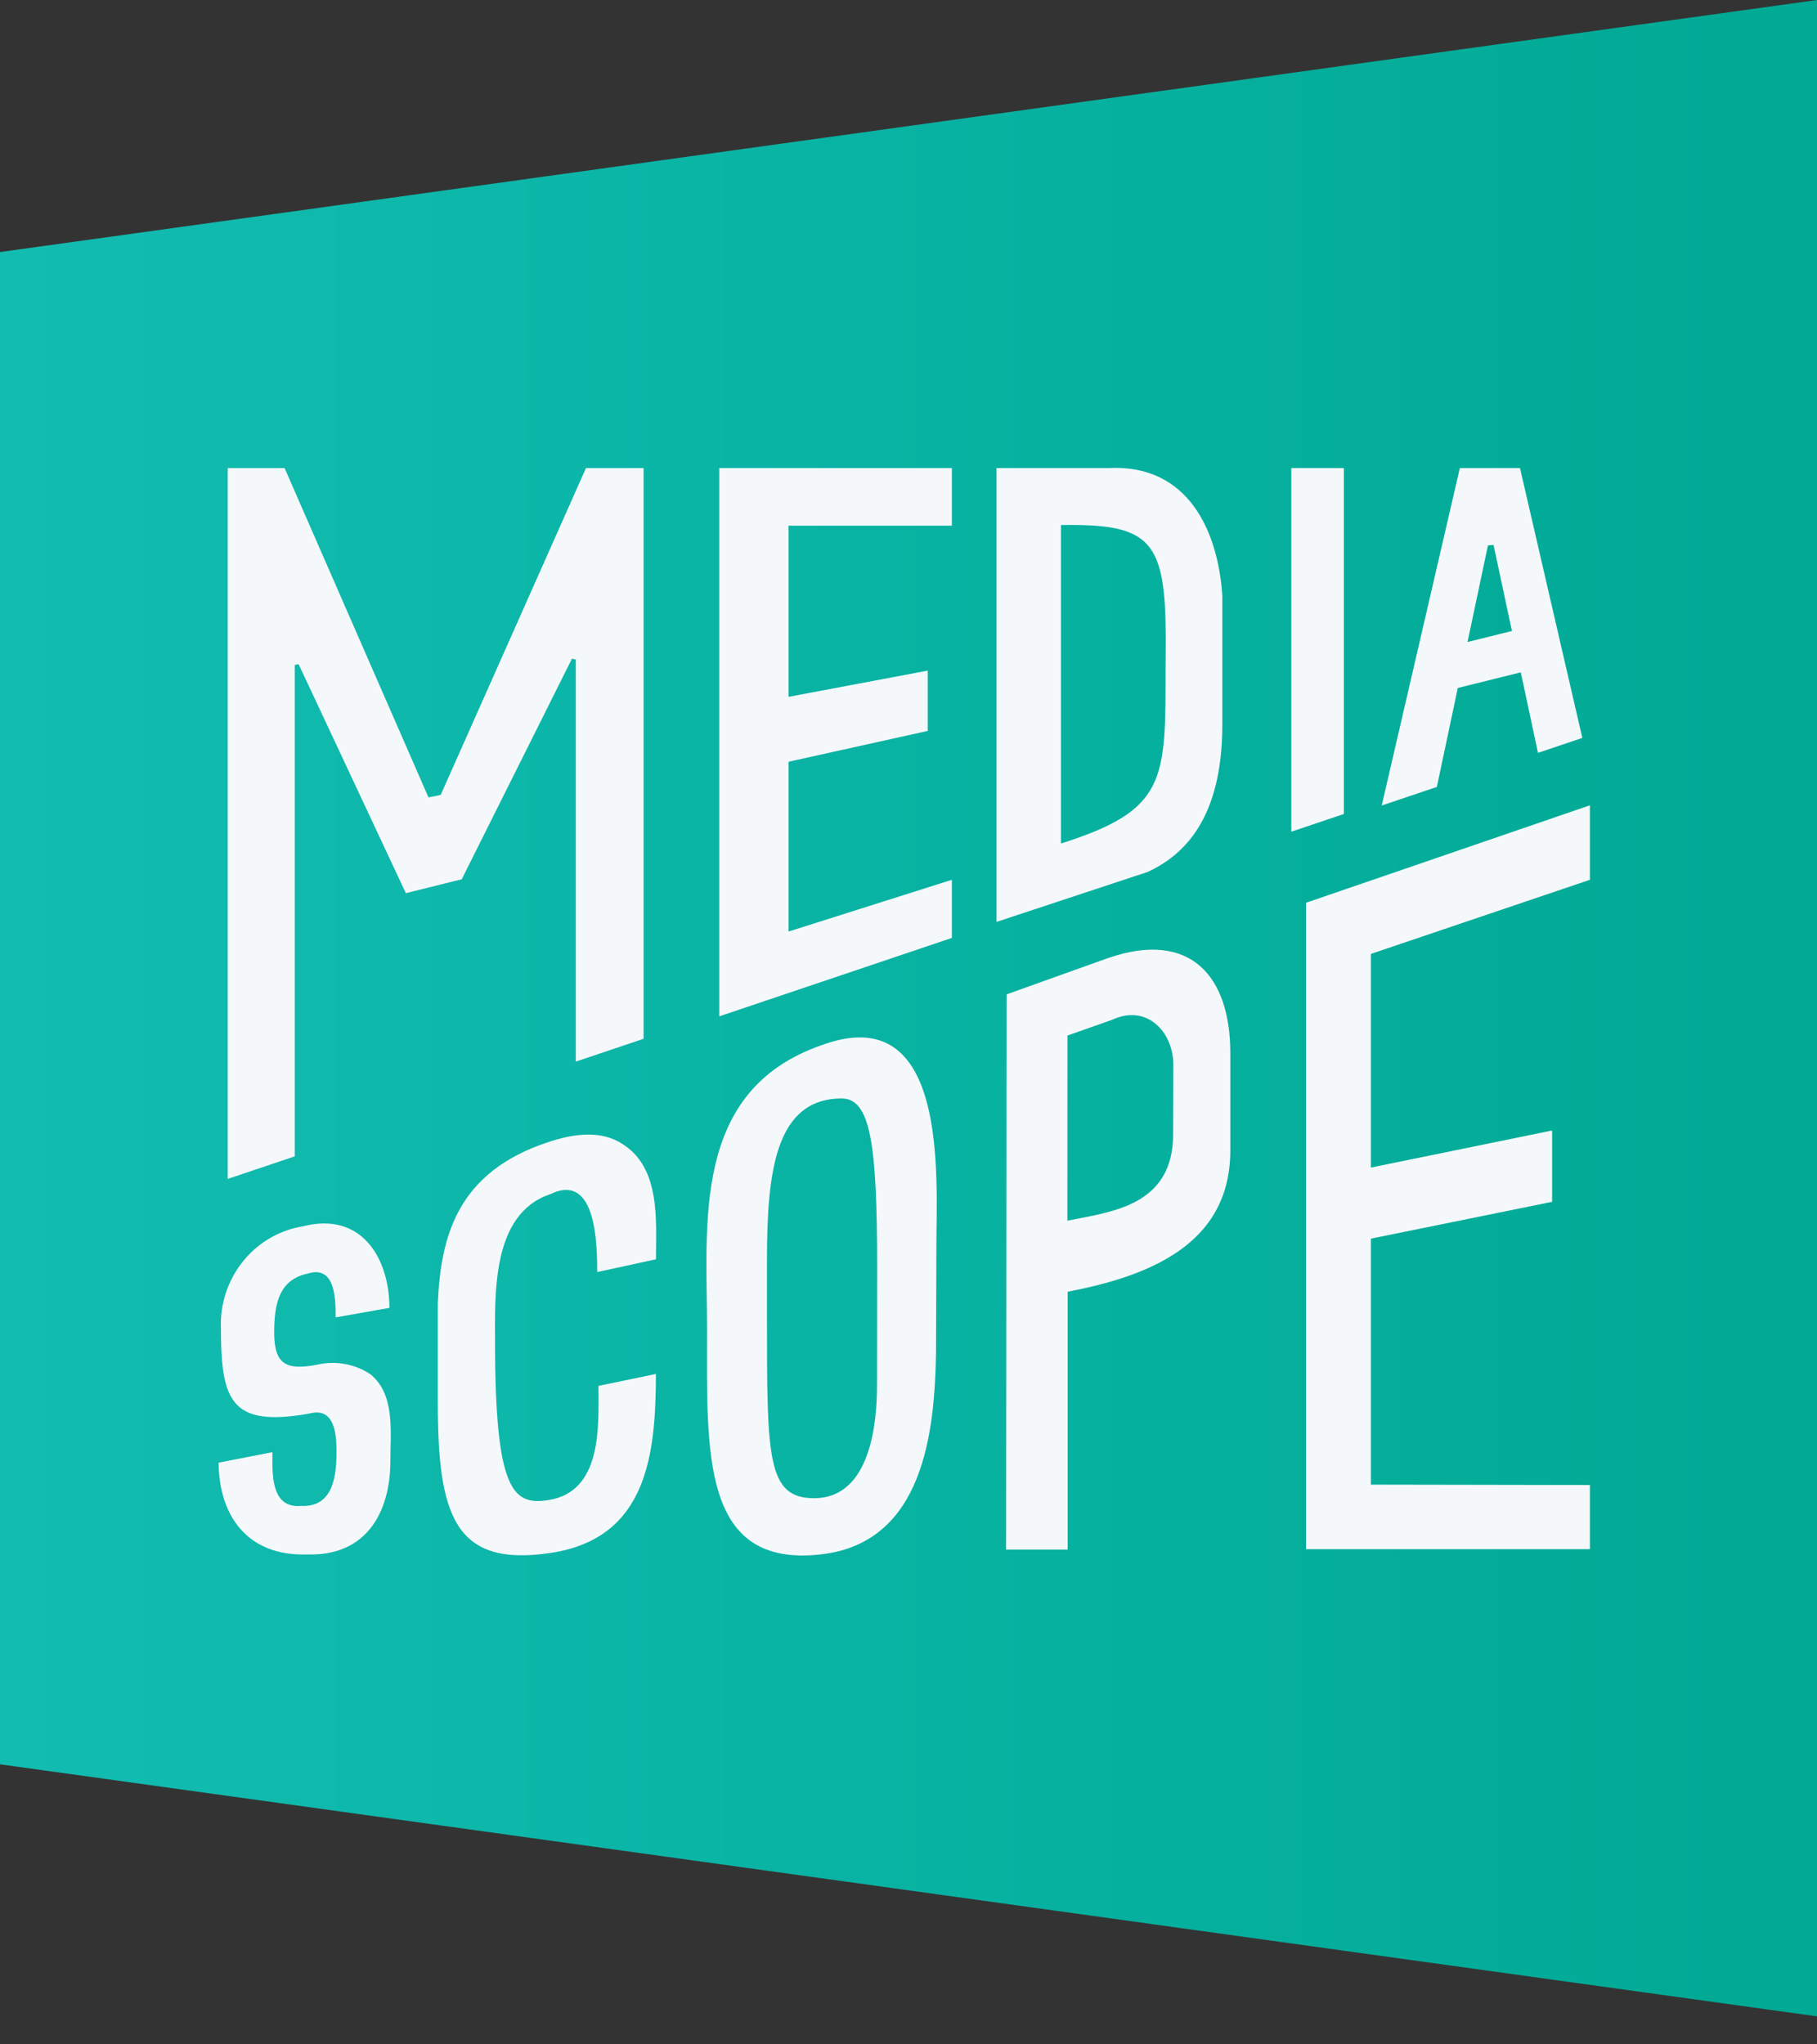
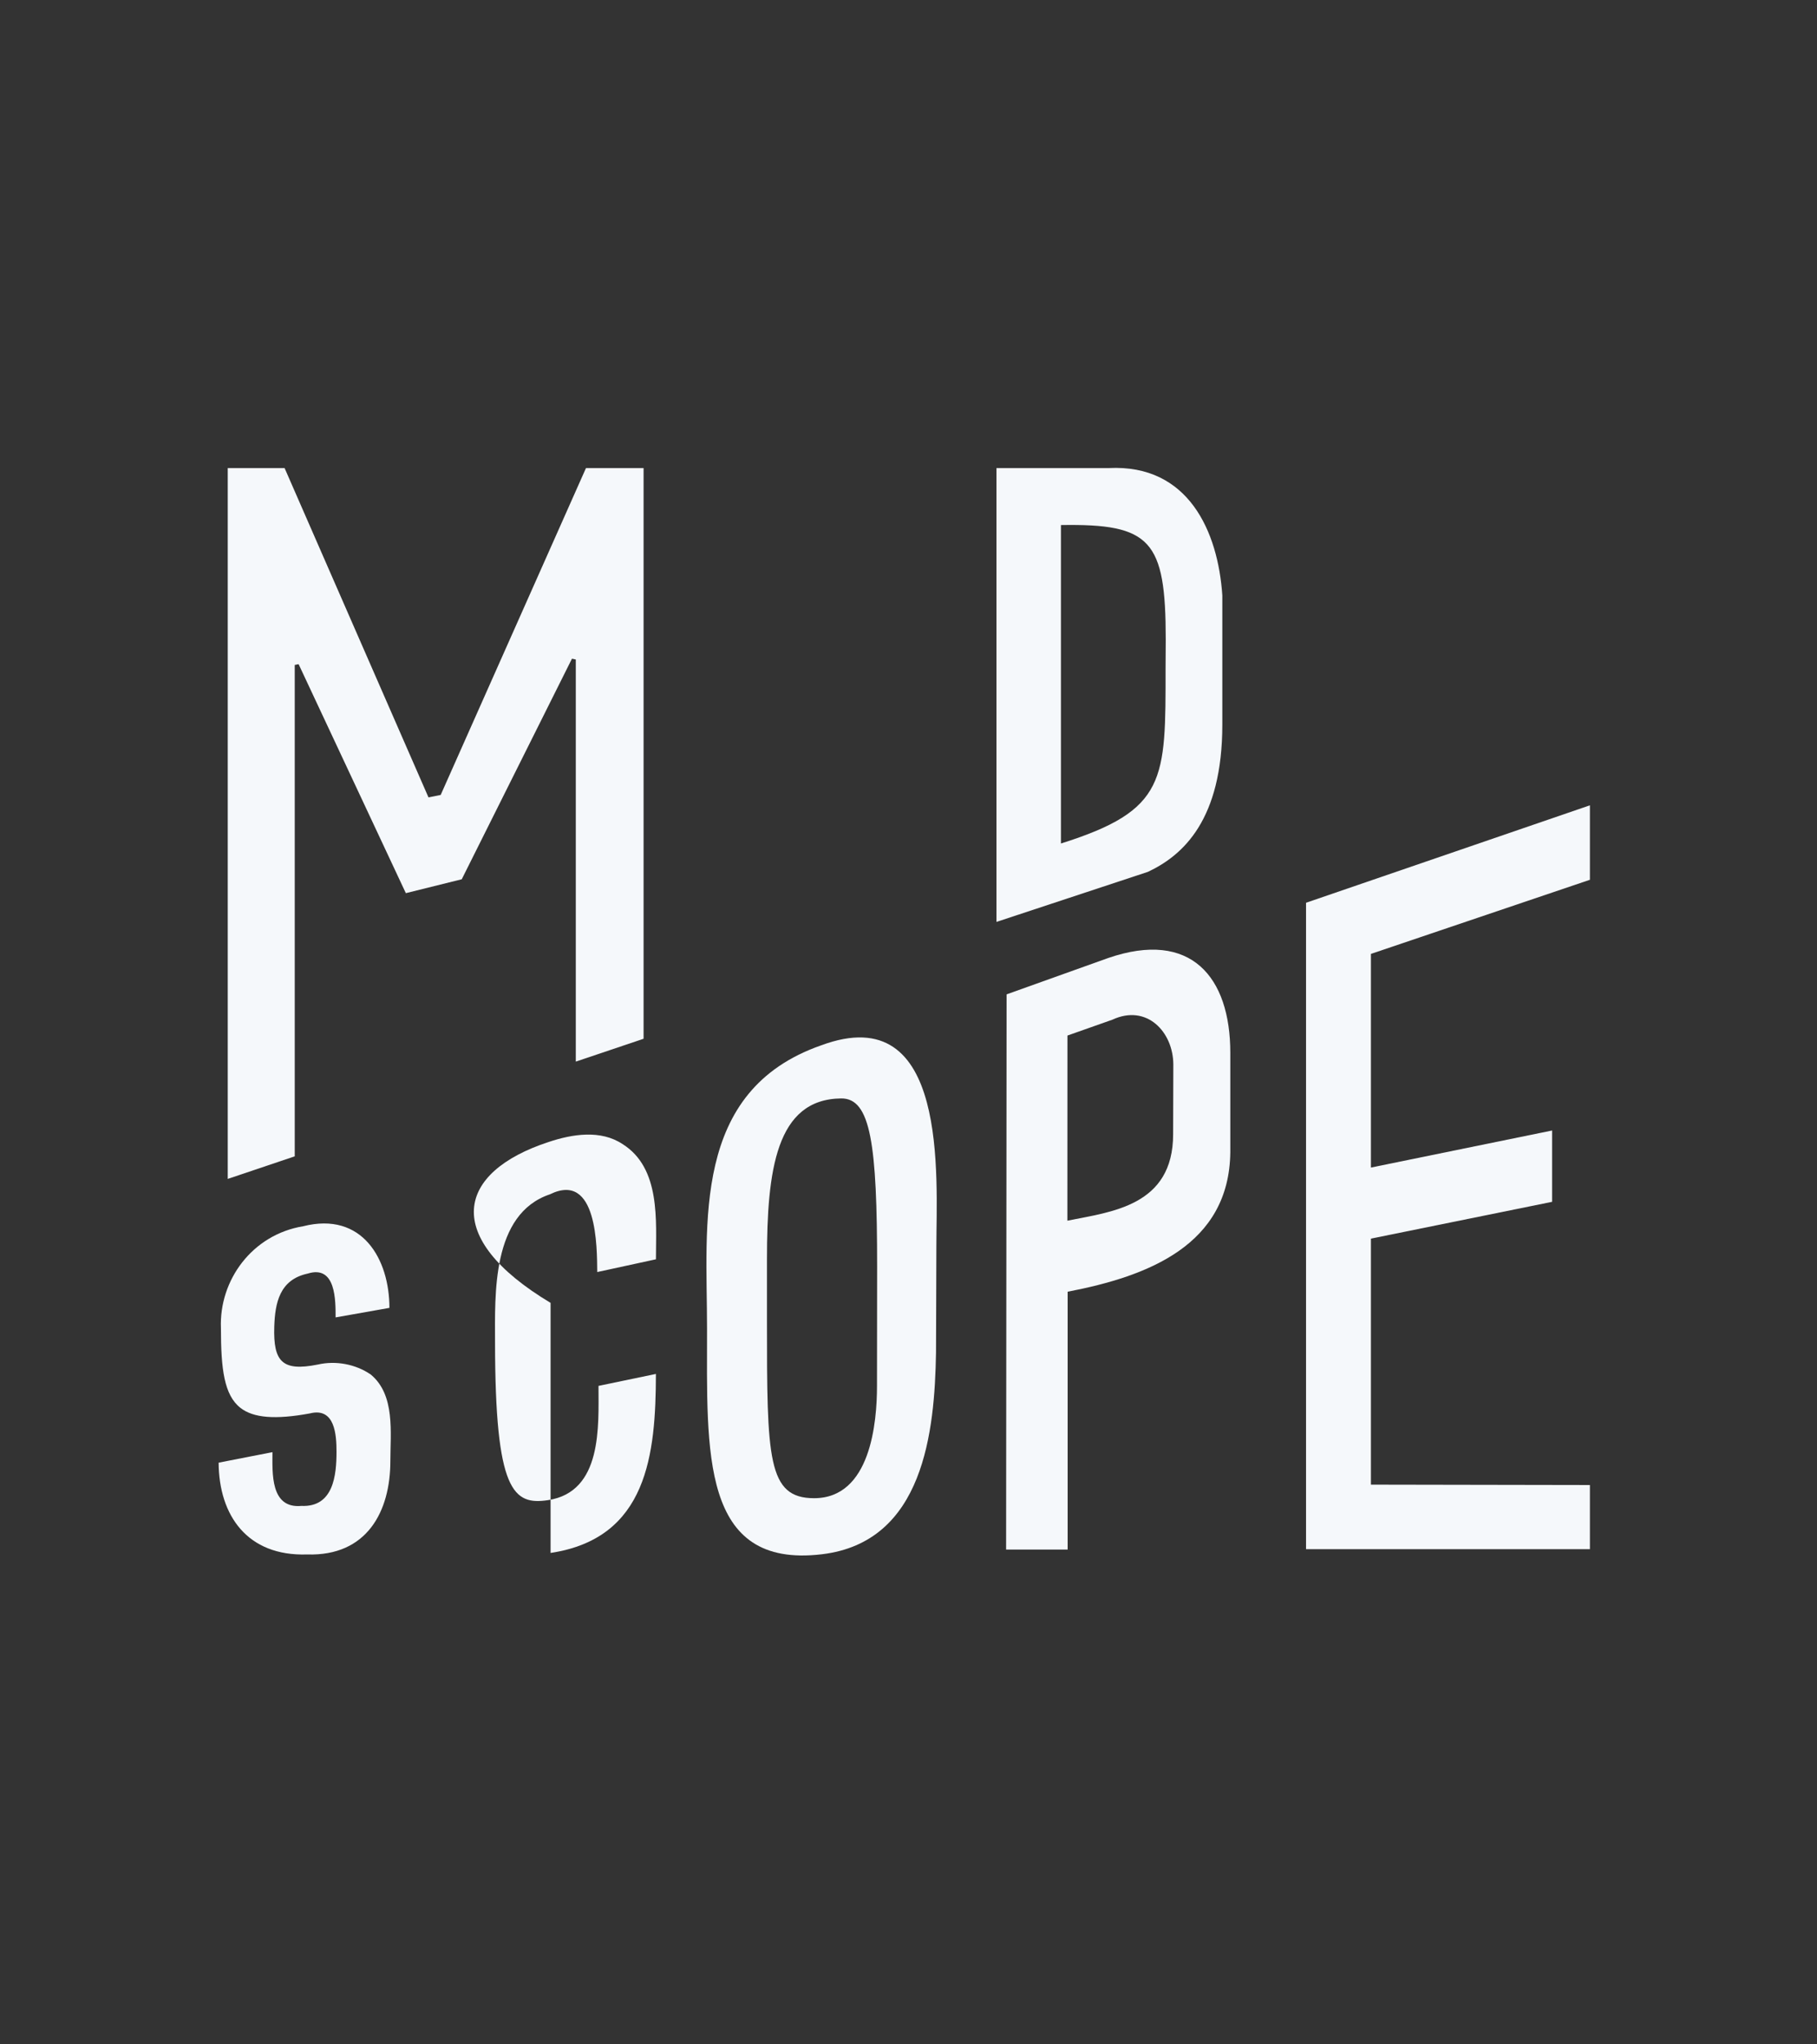
<svg xmlns="http://www.w3.org/2000/svg" width="56" height="63" viewBox="0 0 56 63" fill="none">
  <rect x="0" y="0" width="56" height="63" fill="#333333" stroke="none" />
-   <path d="M0 7.767V54.37L56 62.137V0L0 7.767Z" fill="url(#paint0_linear_2196_373)" />
  <path fill-rule="evenodd" clip-rule="evenodd" d="M37.672 22.329C37.672 25.262 36.465 26.356 35.38 26.867L30.711 28.41V14.424L34.172 14.424C36.628 14.3 37.541 16.38 37.672 18.35V22.329ZM32.698 16.18V25.994C35.961 24.965 35.923 24.044 35.923 20.589C35.923 20.275 35.925 19.981 35.928 19.708C35.928 19.708 35.928 22.765 35.928 19.704C35.928 16.643 35.469 16.134 32.698 16.18Z" fill="#F5F8FB" />
  <path d="M9.084 20.491V35.634L7.019 36.33V14.424H8.771L13.206 24.573L13.582 24.497L18.06 14.424H19.835V32.011L17.746 32.715V20.323L17.628 20.298L14.231 27.096L12.508 27.524L9.203 20.467L9.084 20.491Z" fill="#F5F8FB" />
  <path d="M42.252 29.396L49.001 27.112V24.817L40.252 27.82V47.741L49.001 47.741V45.763L42.252 45.751V38.17L47.836 37.036V34.838L42.252 35.98V29.396Z" fill="#F5F8FB" />
  <path fill-rule="evenodd" clip-rule="evenodd" d="M28.848 41.684C28.807 44.113 28.474 47.522 25.331 47.897C21.585 48.344 21.791 44.739 21.791 40.944C21.791 37.708 21.301 33.613 25.308 32.214C29.259 30.745 28.859 36.298 28.859 38.415C28.859 39.505 28.849 40.594 28.848 41.684ZM27.029 42.708L27.033 39.03C27.033 35.257 26.835 33.842 25.926 33.85C23.918 33.869 23.638 36.061 23.638 38.807C23.64 39.493 23.638 40.15 23.638 40.703C23.638 44.938 23.65 46.169 25.091 46.169C26.835 46.169 27.029 43.829 27.029 42.708Z" fill="#F5F8FB" />
  <path d="M9.465 47.903C7.619 47.963 6.748 46.699 6.738 45.074L8.397 44.75C8.397 45.383 8.324 46.496 9.289 46.407C10.282 46.451 10.371 45.452 10.371 44.739C10.371 44.234 10.33 43.357 9.547 43.557C8.487 43.752 7.808 43.698 7.41 43.385C6.907 42.991 6.809 42.186 6.809 40.928C6.75 39.448 7.775 38.047 9.342 37.789C11.167 37.327 12.002 38.804 12.002 40.304L10.343 40.598C10.343 40.087 10.358 38.971 9.482 39.248C8.613 39.434 8.477 40.158 8.453 40.88C8.418 41.968 8.704 42.268 9.792 42.051C10.352 41.923 10.962 42.038 11.428 42.359C12.186 42.985 12.031 44.157 12.031 45.023C12.031 46.576 11.312 47.961 9.465 47.903Z" fill="#F5F8FB" />
-   <path d="M29.337 28.903V27.112L24.304 28.707V23.474L28.593 22.524V20.666L24.304 21.474V16.199H29.337V14.424H22.168V31.32L29.337 28.903Z" fill="#F5F8FB" />
-   <path fill-rule="evenodd" clip-rule="evenodd" d="M44.284 24.25L44.929 21.201L46.871 20.719L47.401 23.2L48.767 22.74L46.846 14.424H44.993L42.585 24.823L44.284 24.25ZM45.859 16.806L46.031 16.793L46.598 19.445L45.229 19.785L45.859 16.806Z" fill="#F5F8FB" />
-   <path d="M16.89 46.229C18.573 45.975 18.445 43.942 18.446 42.708L20.215 42.34C20.21 44.808 19.962 47.405 16.969 47.856C14.013 48.301 13.493 46.712 13.493 43.208V40.15C13.589 38.124 14.069 36.122 16.909 35.192C17.64 34.948 18.512 34.808 19.188 35.257C20.368 35.998 20.216 37.626 20.216 38.807L18.407 39.2C18.399 38.445 18.415 36.085 16.948 36.805C15.142 37.411 15.257 39.907 15.257 41.369C15.261 45.971 15.821 46.39 16.89 46.229Z" fill="#F5F8FB" />
-   <path d="M41.418 14.424H39.798V25.63L41.418 25.084V14.424Z" fill="#F5F8FB" />
+   <path d="M16.89 46.229C18.573 45.975 18.445 43.942 18.446 42.708L20.215 42.34C20.21 44.808 19.962 47.405 16.969 47.856V40.15C13.589 38.124 14.069 36.122 16.909 35.192C17.64 34.948 18.512 34.808 19.188 35.257C20.368 35.998 20.216 37.626 20.216 38.807L18.407 39.2C18.399 38.445 18.415 36.085 16.948 36.805C15.142 37.411 15.257 39.907 15.257 41.369C15.261 45.971 15.821 46.39 16.89 46.229Z" fill="#F5F8FB" />
  <path fill-rule="evenodd" clip-rule="evenodd" d="M34.153 29.523C36.707 28.644 37.919 30.107 37.918 32.445C37.918 33.518 37.918 34.433 37.918 35.507C37.886 38.362 35.4 39.328 32.905 39.806V47.752H31.008L31.023 30.643L34.153 29.523ZM36.156 34.952C36.156 34.779 36.162 32.803 36.162 32.803C36.157 31.796 35.34 30.933 34.284 31.423L32.899 31.912L32.897 37.617C34.239 37.345 36.156 37.171 36.156 34.952Z" fill="#F5F8FB" />
  <defs>
    <linearGradient id="paint0_linear_2196_373" x1="0" y1="31.069" x2="56" y2="31.069" gradientUnits="userSpaceOnUse">
      <stop stop-color="#12BCB1" />
      <stop offset="0.955" stop-color="#00AA95" />
    </linearGradient>
  </defs>
</svg>